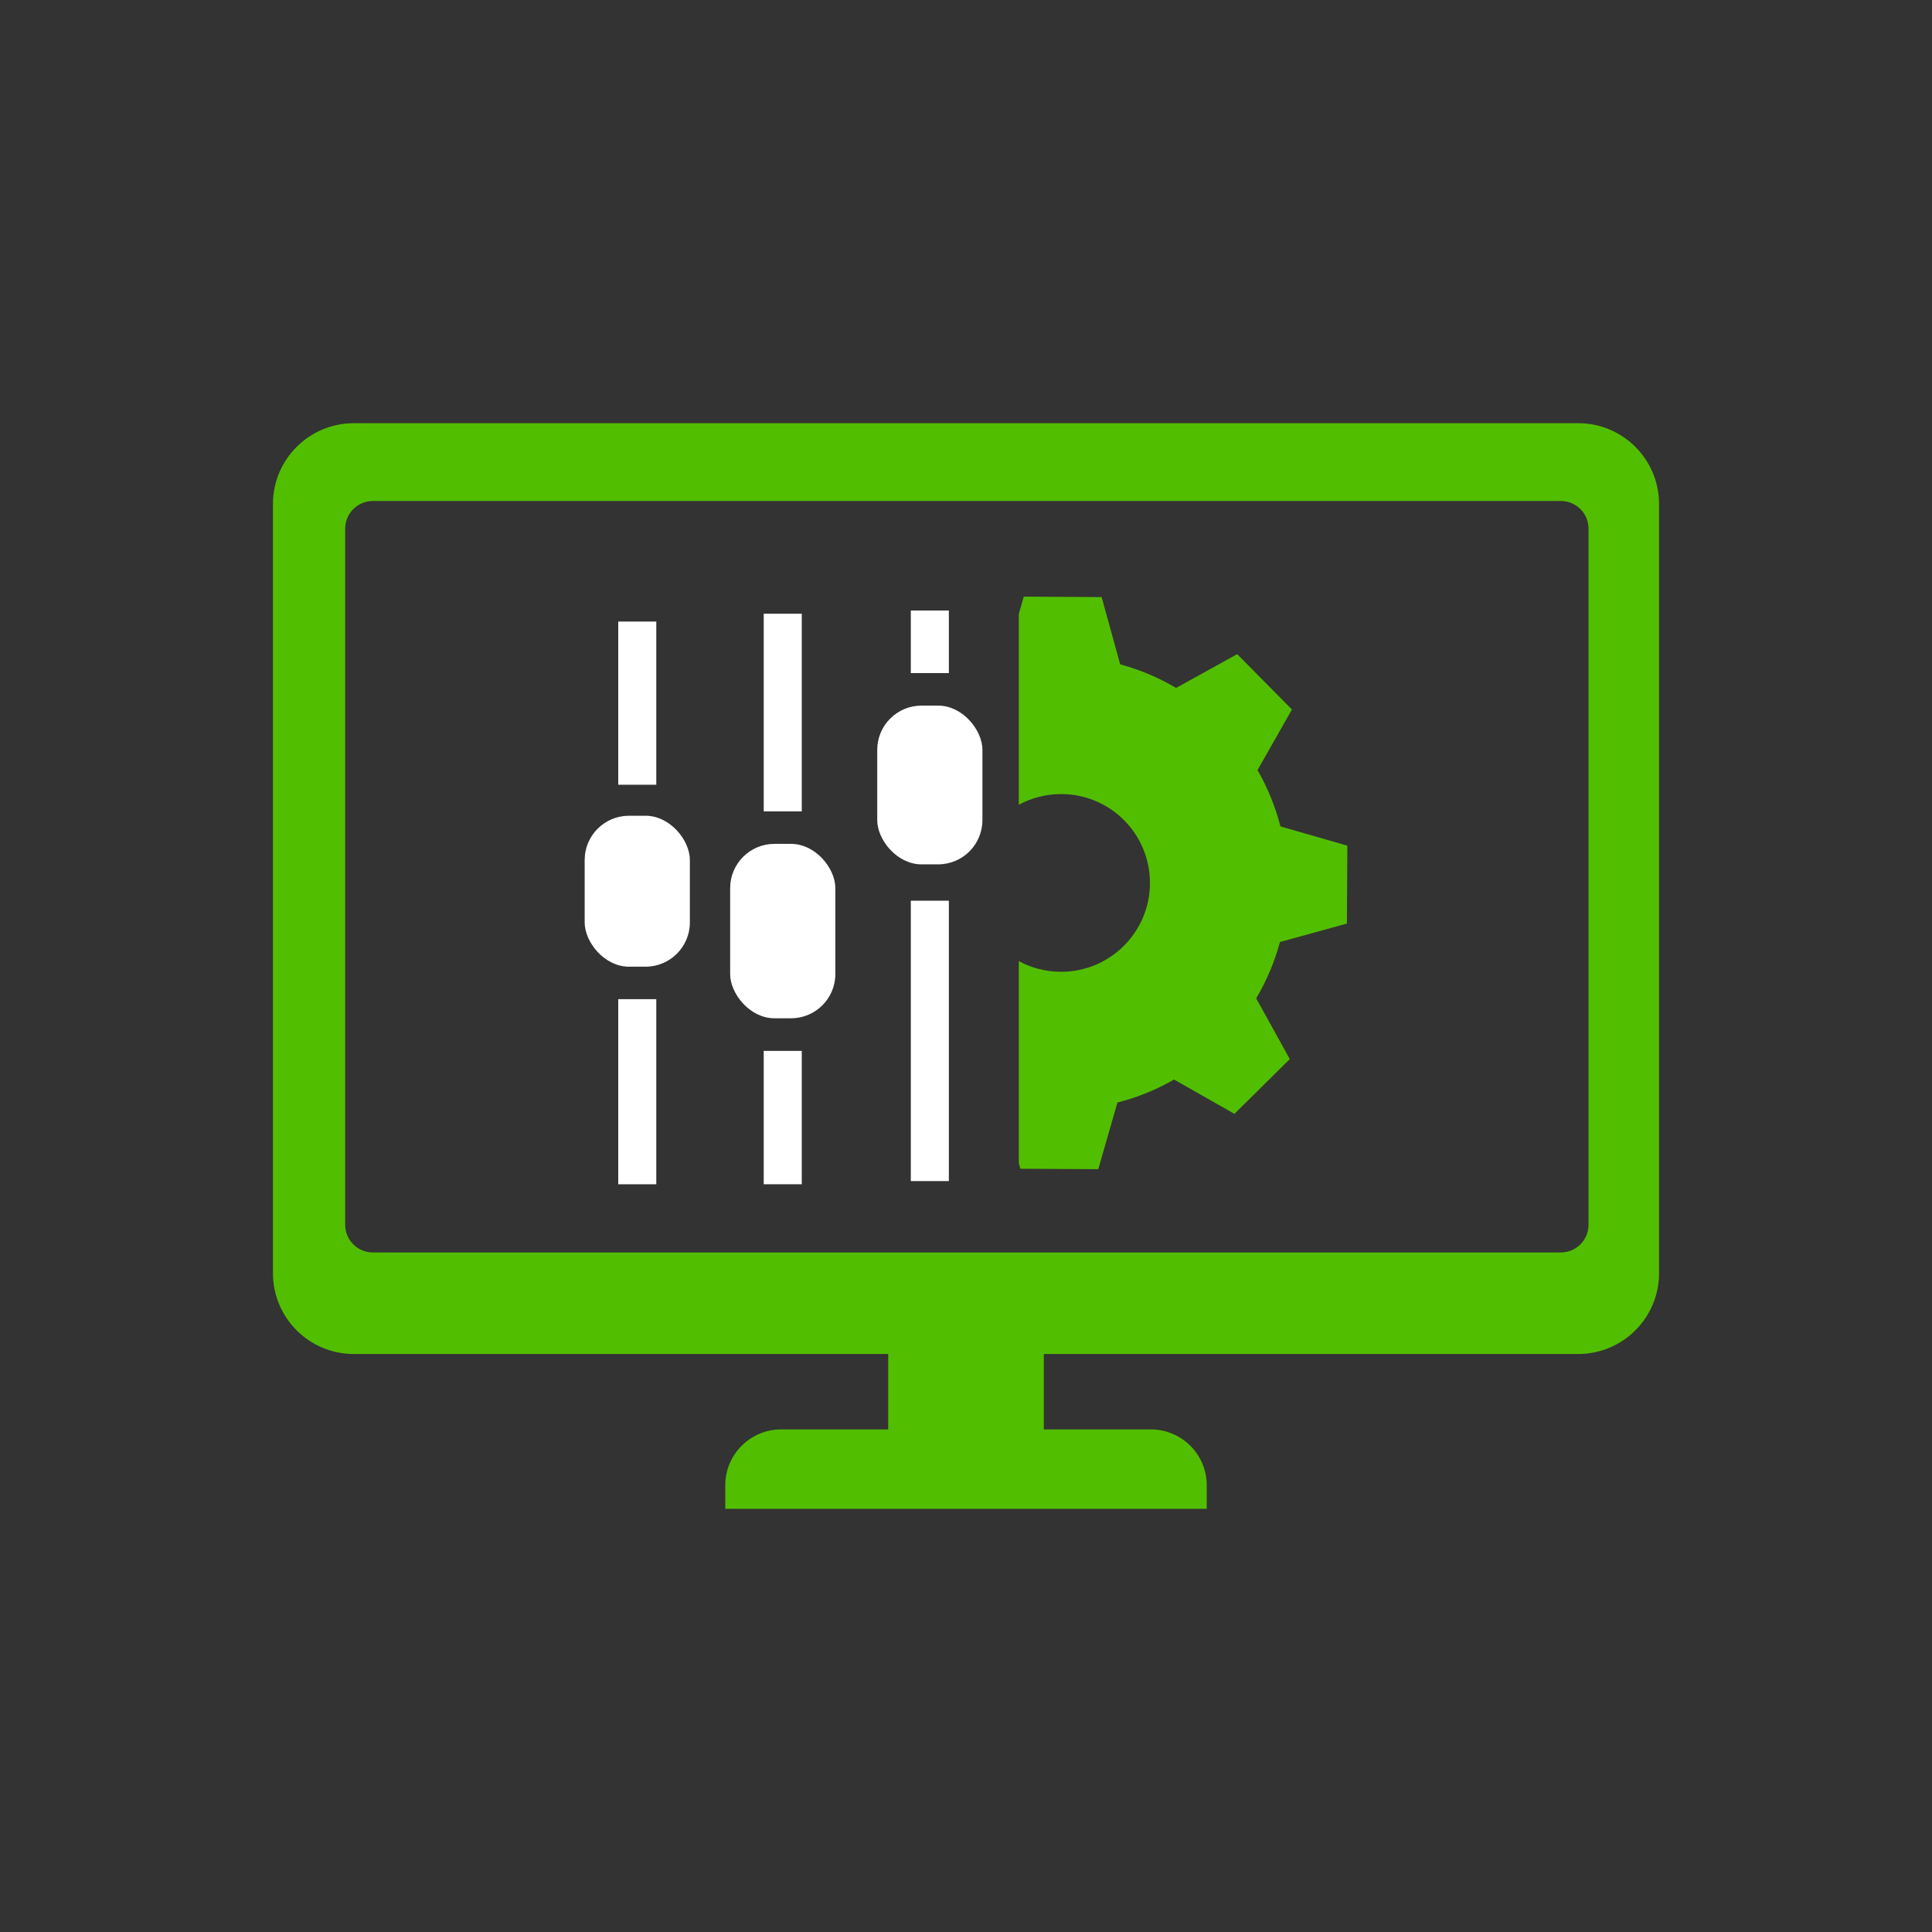
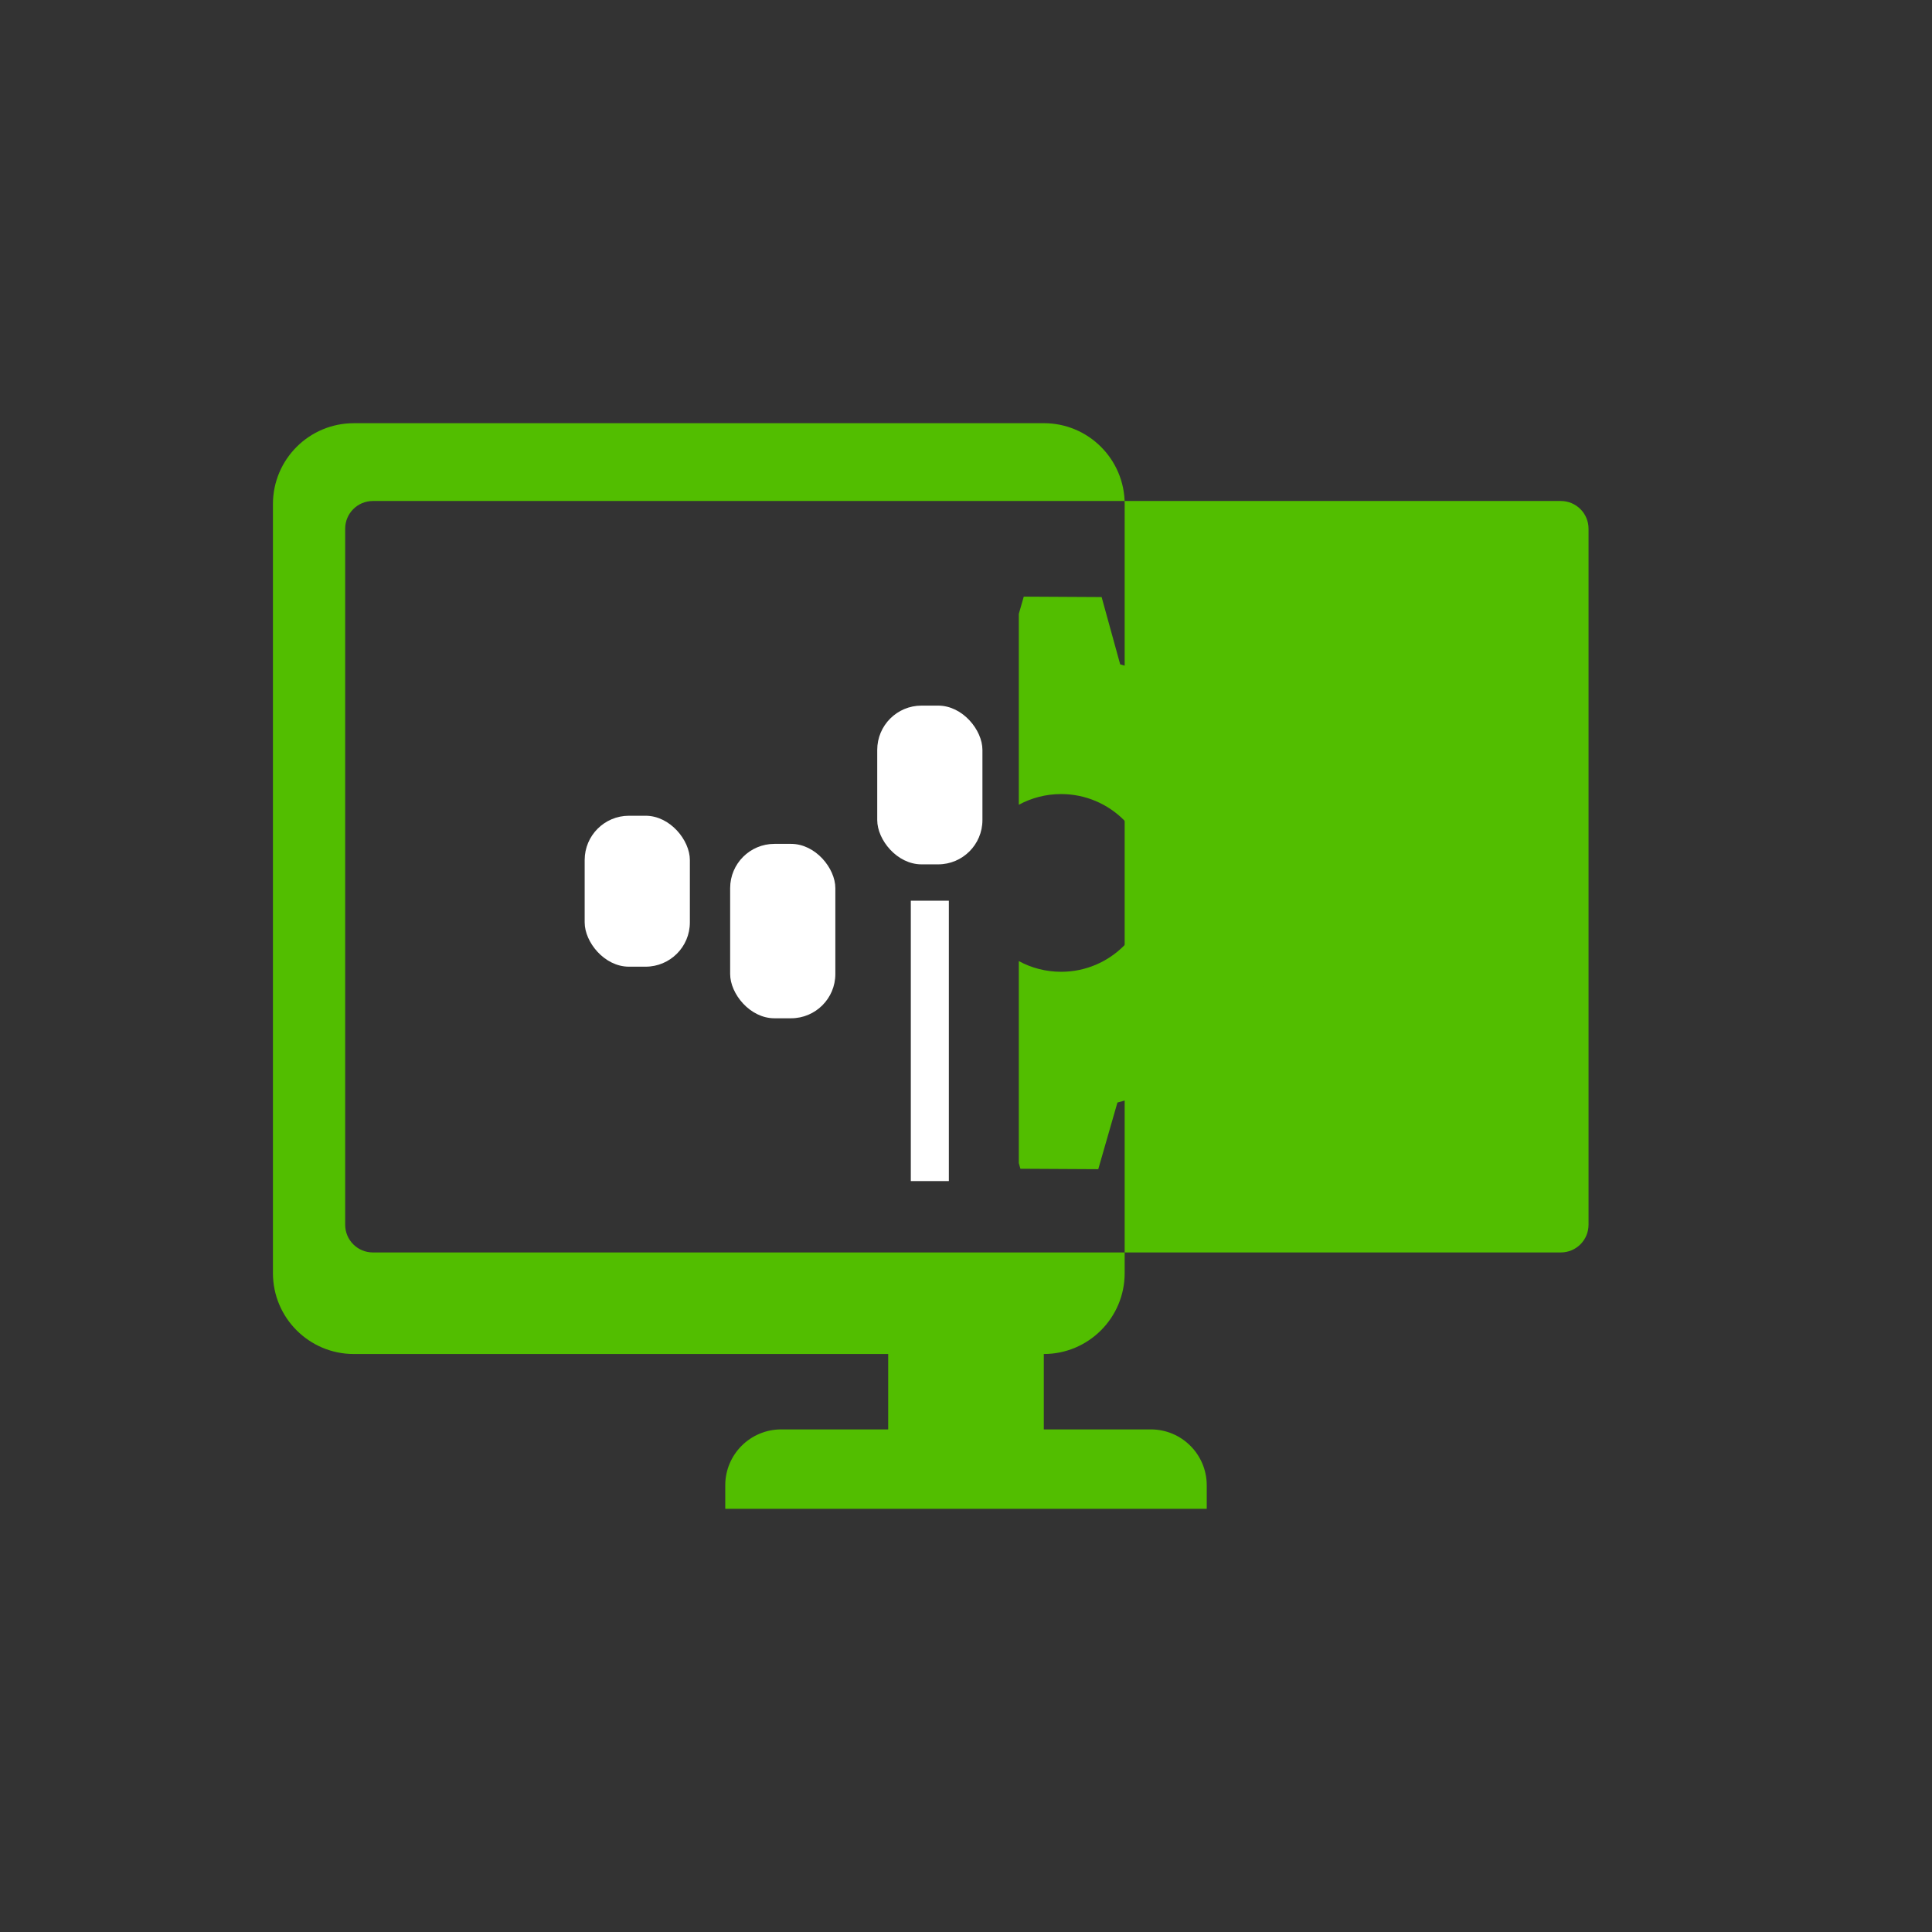
<svg xmlns="http://www.w3.org/2000/svg" id="Calque_2" viewBox="0 0 722.71 722.71">
  <rect x="0" y="0" width="722.71" height="722.71" fill="#333333" stroke="none" />
  <defs>
    <style>.cls-1{fill:#fff;}.cls-2{fill:#52be00;}.cls-3{fill:none;}</style>
  </defs>
  <g id="Calque_1-2">
    <g>
-       <path class="cls-2" d="m590.36,158.31H132.35c-16.7,0-30.25,13.54-30.25,30.25v287.69c0,16.7,13.54,30.25,30.25,30.25h199.9v28.2h-40.03c-11.55,0-20.92,9.37-20.92,20.92v8.79h180.11v-8.79c0-11.55-9.37-20.92-20.92-20.92h-40.03v-28.2h199.9c16.7,0,30.25-13.54,30.25-30.25V188.55c0-16.7-13.54-30.25-30.25-30.25Zm3.87,299.83c0,5.73-4.64,10.37-10.37,10.37H139.49c-5.73,0-10.37-4.64-10.37-10.37V197.78c0-5.73,4.64-10.37,10.37-10.37h444.37c5.73,0,10.37,4.64,10.37,10.37v260.35Z" />
+       <path class="cls-2" d="m590.36,158.31H132.35c-16.7,0-30.25,13.54-30.25,30.25v287.69c0,16.7,13.54,30.25,30.25,30.25h199.9v28.2h-40.03c-11.55,0-20.92,9.37-20.92,20.92v8.79h180.11v-8.79c0-11.55-9.37-20.92-20.92-20.92h-40.03v-28.2c16.7,0,30.25-13.54,30.25-30.25V188.55c0-16.7-13.54-30.25-30.25-30.25Zm3.87,299.83c0,5.73-4.64,10.37-10.37,10.37H139.49c-5.73,0-10.37-4.64-10.37-10.37V197.78c0-5.73,4.64-10.37,10.37-10.37h444.37c5.73,0,10.37,4.64,10.37,10.37v260.35Z" />
      <g>
        <g>
          <rect class="cls-1" x="340.71" y="336.93" width="14.23" height="104.88" />
-           <rect class="cls-1" x="340.71" y="228.38" width="14.23" height="23.4" />
          <rect class="cls-1" x="328.15" y="263.95" width="39.35" height="59.38" rx="16.56" ry="16.56" />
-           <rect class="cls-1" x="285.69" y="393.11" width="14.23" height="49.89" />
-           <rect class="cls-1" x="285.69" y="229.58" width="14.23" height="73.93" />
-           <rect class="cls-1" x="231.27" y="373.76" width="14.23" height="69.25" />
-           <rect class="cls-1" x="231.27" y="232.51" width="14.23" height="61.04" />
          <rect class="cls-1" x="273.13" y="315.67" width="39.35" height="65.24" rx="16.56" ry="16.56" />
          <rect class="cls-1" x="218.71" y="305.15" width="39.35" height="56.46" rx="16.56" ry="16.56" />
        </g>
        <path class="cls-2" d="m503.84,345.47l.17-29.13-25.03-7.2c-1.91-7.4-4.78-14.46-8.58-21.07l12.88-22.66-20.48-20.71-22.84,12.64c-6.57-3.88-13.59-6.84-20.93-8.82l-6.94-25.17-29.13-.16-1.85,6.44v71.41c4.7-2.55,10.09-4,15.82-4,18.36,0,33.24,14.88,33.24,33.24s-14.88,33.24-33.24,33.24c-5.73,0-11.12-1.45-15.82-4v75.55l.59,2.13,29.13.16,7.17-24.93c7.44-1.9,14.54-4.78,21.18-8.6l22.59,12.83,20.71-20.48-12.57-22.72c3.92-6.62,6.9-13.68,8.89-21.08l25.06-6.9Z" />
      </g>
    </g>
    <rect class="cls-3" width="722.71" height="722.71" transform="translate(0 722.71) rotate(-90)" />
  </g>
</svg>